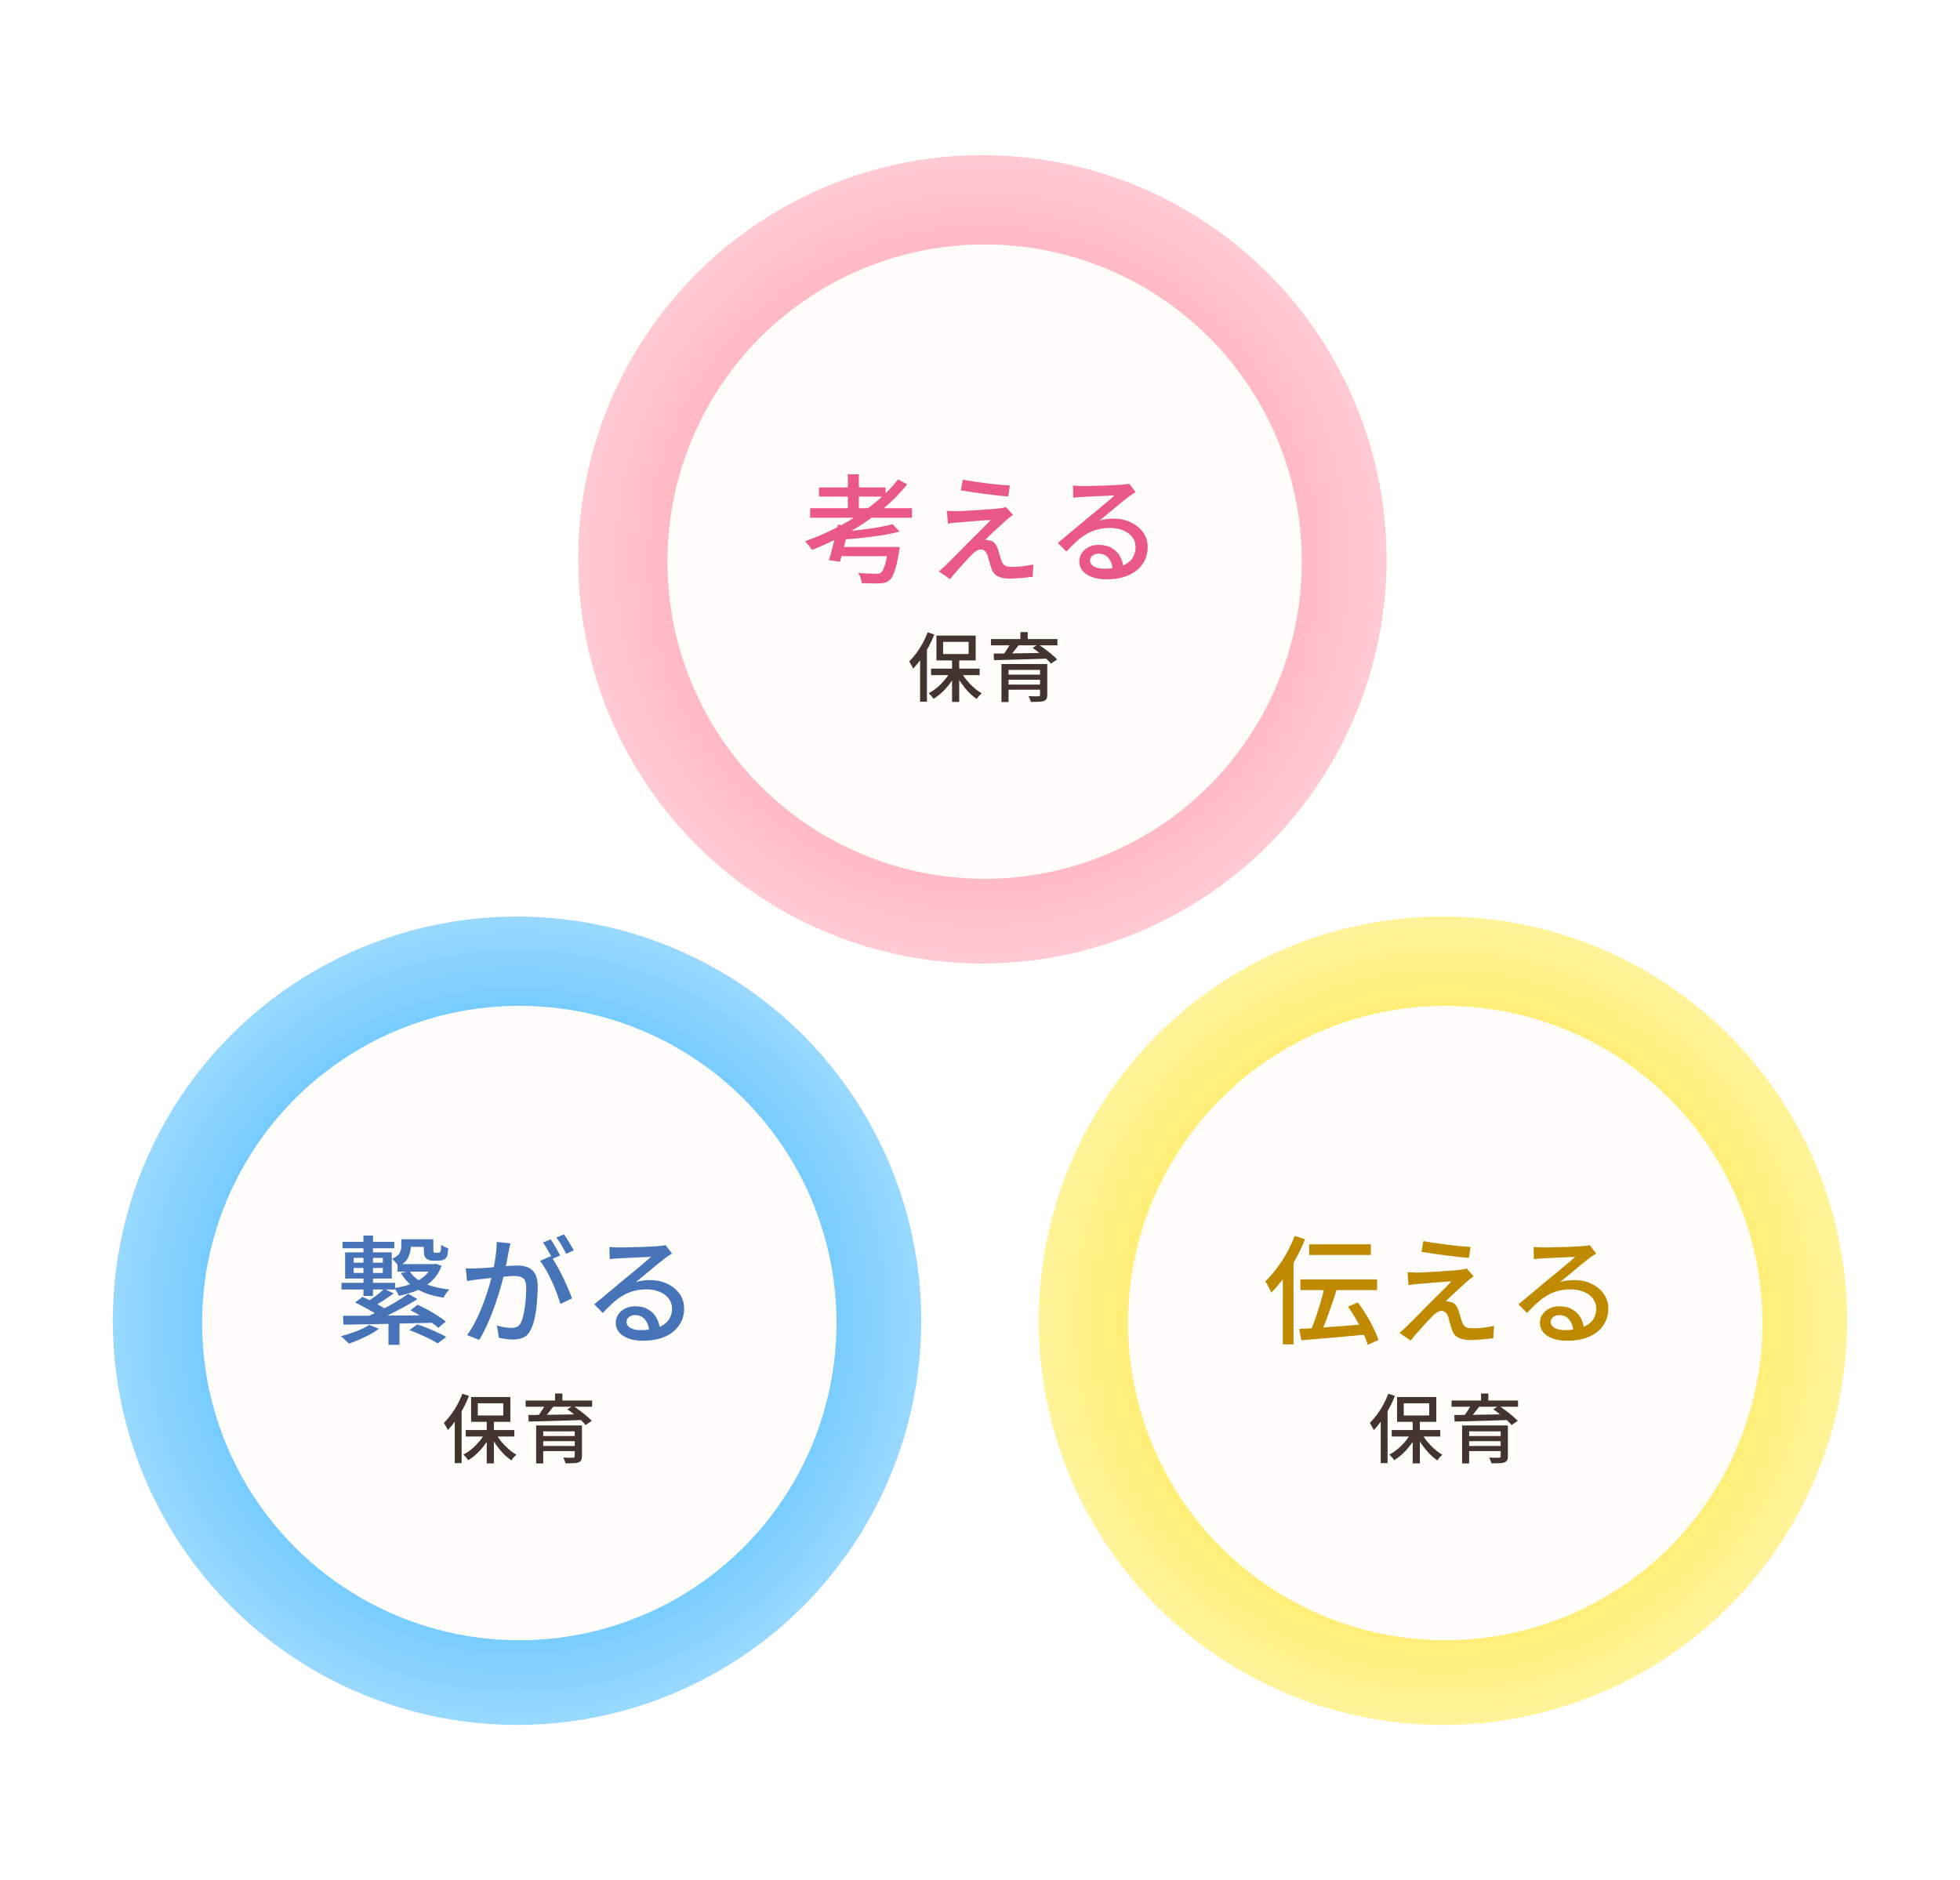
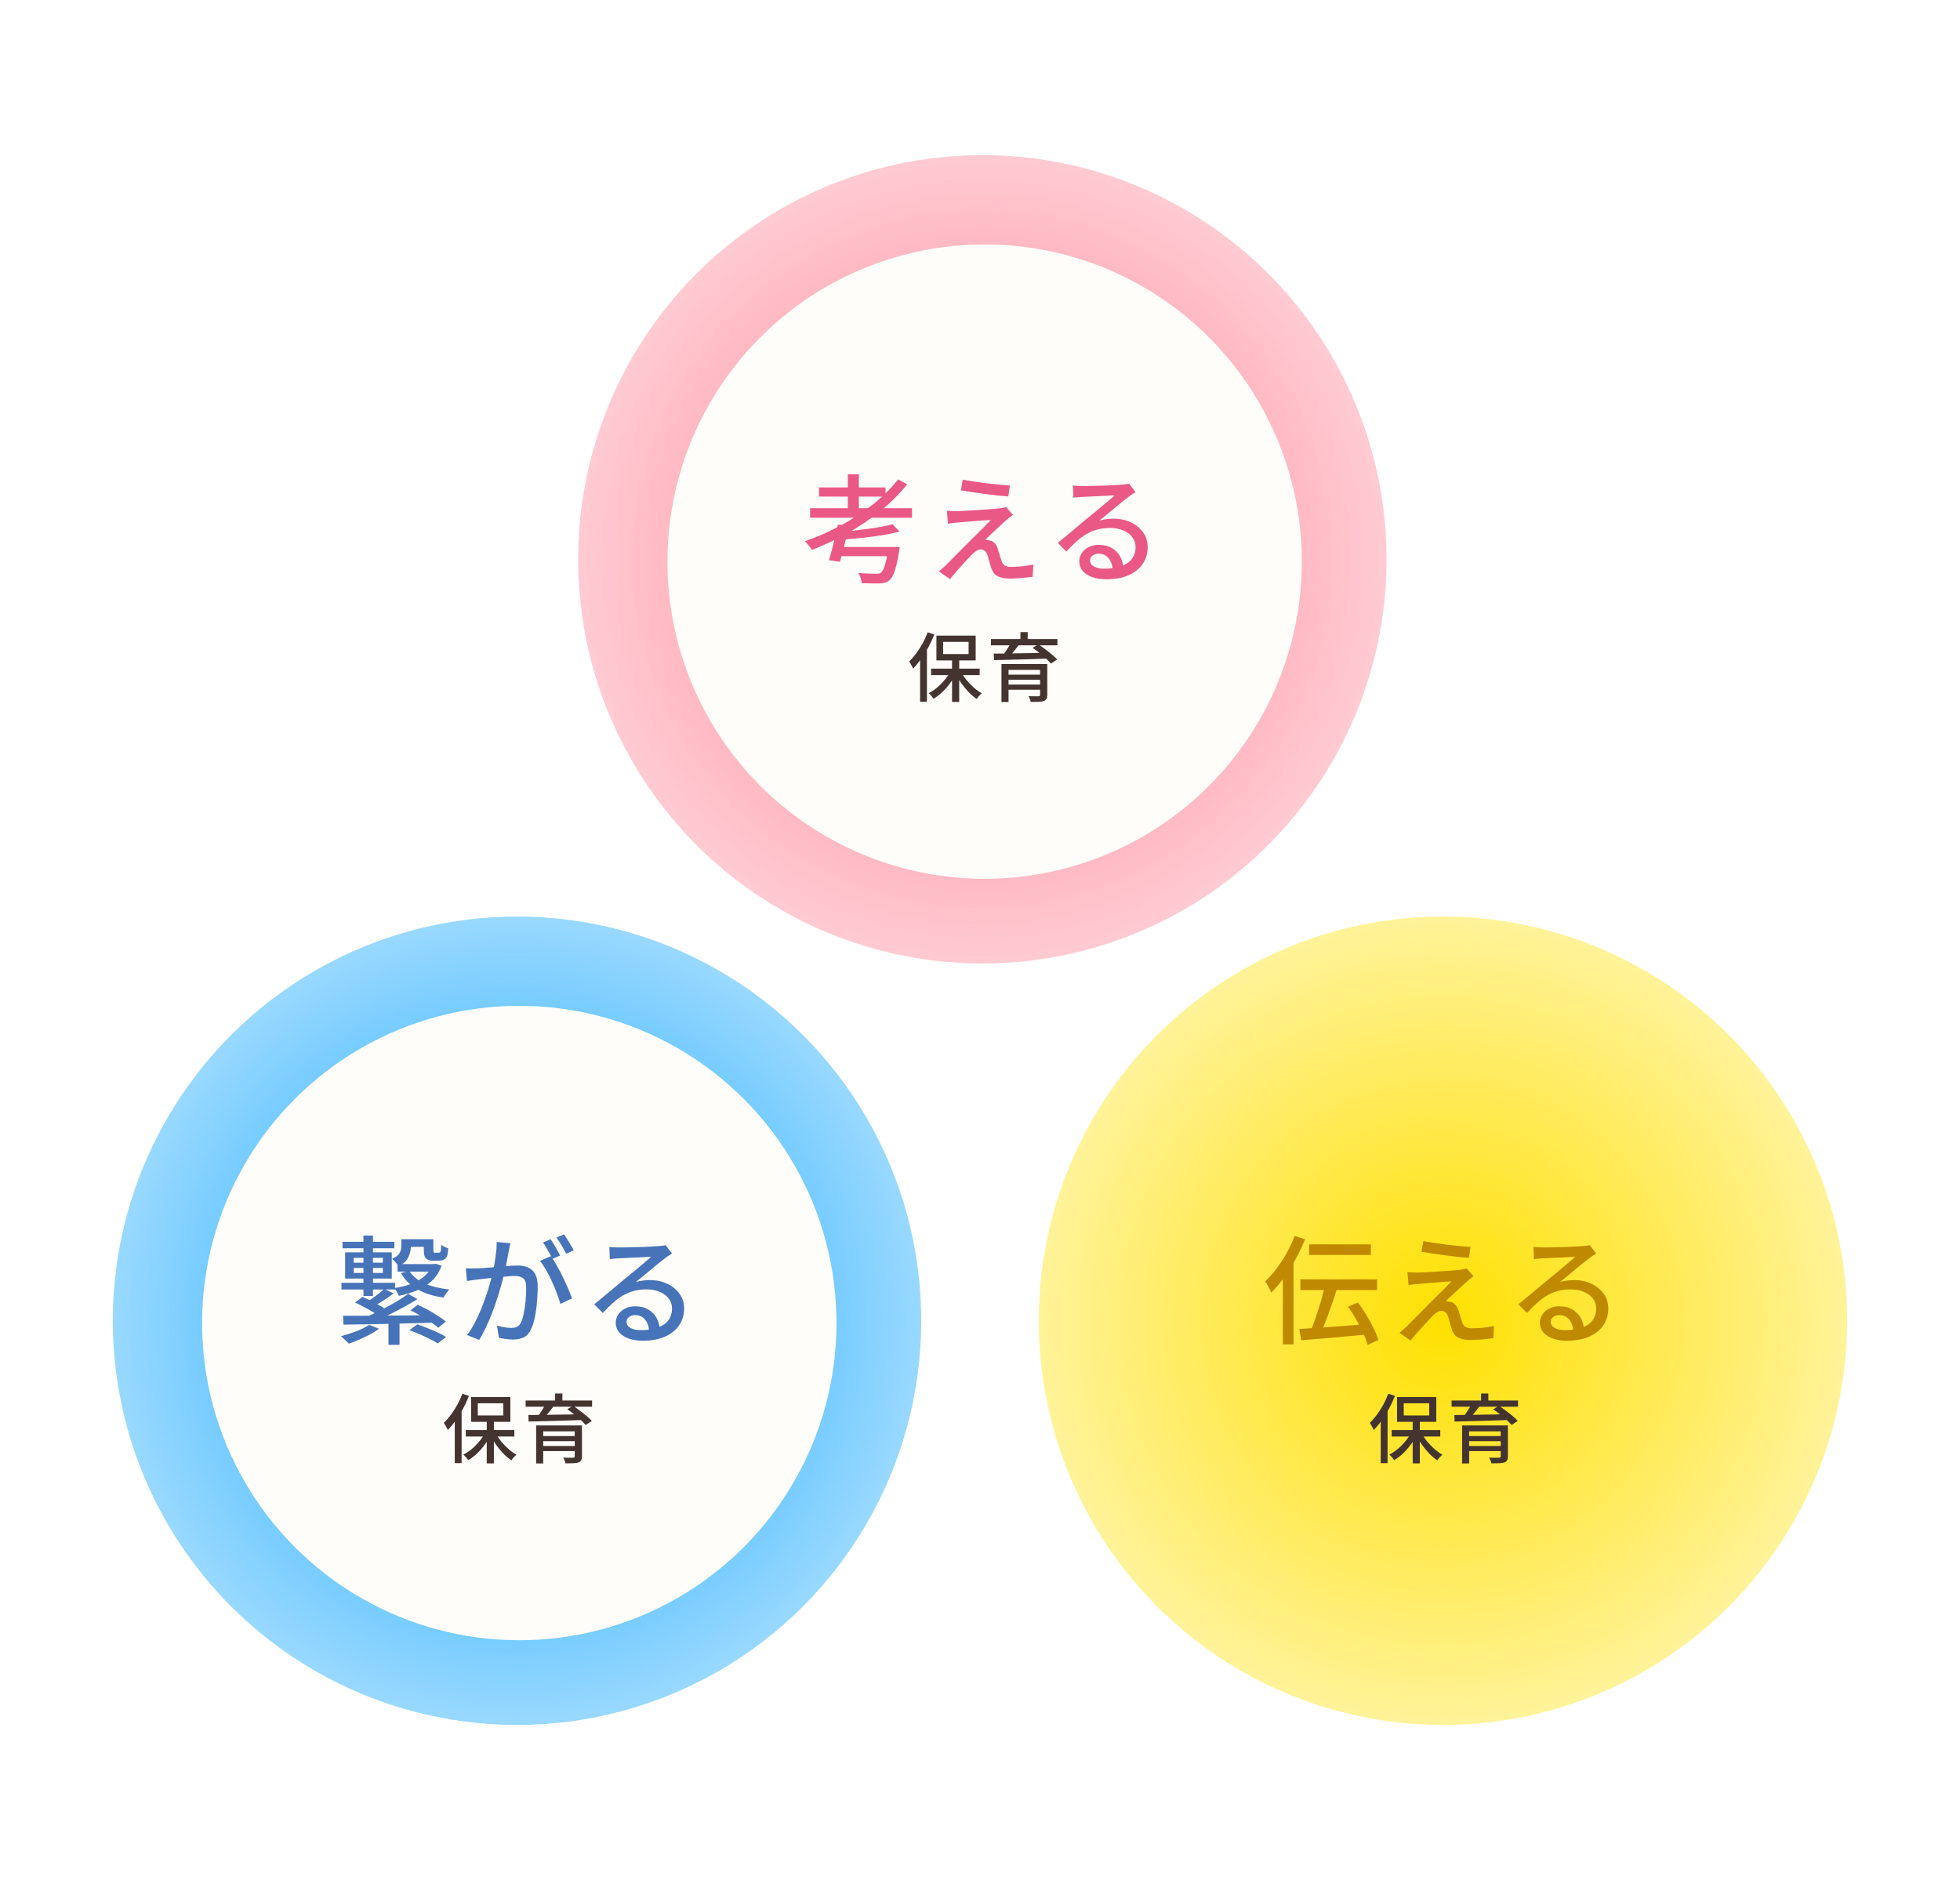
<svg xmlns="http://www.w3.org/2000/svg" width="417" height="400" viewBox="0 0 417 400" fill="none">
  <g filter="url(#filter0_f_10481_7208)">
    <circle cx="110" cy="281" r="86" fill="url(#paint0_radial_10481_7208)" />
  </g>
  <g filter="url(#filter1_f_10481_7208)">
    <circle cx="110.486" cy="281.486" r="67.486" fill="#FFFDFA" />
  </g>
  <path d="M82.651 280.825H85.001V286.125H82.651V280.825ZM77.326 262.875H79.351V275.725H77.326V262.875ZM81.751 274.225L83.751 275.175C83.085 275.675 82.385 276.167 81.651 276.65C80.918 277.117 80.251 277.508 79.651 277.825L78.126 276.975C78.526 276.725 78.943 276.442 79.376 276.125C79.826 275.808 80.26 275.483 80.676 275.15C81.093 274.8 81.451 274.492 81.751 274.225ZM86.851 275.275L88.826 276.4C87.893 276.983 86.876 277.575 85.776 278.175C84.693 278.758 83.601 279.317 82.501 279.85C81.401 280.367 80.368 280.817 79.401 281.2L77.976 280.175C78.96 279.758 79.993 279.275 81.076 278.725C82.159 278.175 83.21 277.6 84.226 277C85.243 276.383 86.118 275.808 86.851 275.275ZM75.551 277.125L77.126 275.925C77.71 276.175 78.335 276.467 79.001 276.8C79.684 277.133 80.326 277.483 80.926 277.85C81.543 278.2 82.051 278.533 82.451 278.85L80.826 280.2C80.46 279.883 79.976 279.542 79.376 279.175C78.793 278.808 78.159 278.45 77.476 278.1C76.809 277.733 76.168 277.408 75.551 277.125ZM87.326 278.775L88.851 277.6C89.551 277.9 90.276 278.258 91.026 278.675C91.776 279.092 92.484 279.517 93.151 279.95C93.835 280.383 94.401 280.792 94.851 281.175L93.251 282.5C92.835 282.117 92.293 281.708 91.626 281.275C90.96 280.825 90.251 280.383 89.501 279.95C88.751 279.5 88.026 279.108 87.326 278.775ZM87.101 283L88.776 281.775C89.46 281.992 90.184 282.258 90.951 282.575C91.718 282.875 92.451 283.192 93.151 283.525C93.868 283.842 94.46 284.15 94.926 284.45L93.126 285.825C92.693 285.542 92.135 285.225 91.451 284.875C90.768 284.542 90.043 284.208 89.276 283.875C88.51 283.542 87.784 283.25 87.101 283ZM72.976 279.95C74.126 279.95 75.434 279.95 76.901 279.95C78.368 279.933 79.943 279.917 81.626 279.9C83.309 279.883 85.043 279.875 86.826 279.875C88.609 279.858 90.385 279.833 92.151 279.8L92.051 281.425C89.768 281.475 87.468 281.533 85.151 281.6C82.851 281.65 80.659 281.7 78.576 281.75C76.51 281.783 74.676 281.808 73.076 281.825L72.976 279.95ZM78.551 281.875L80.626 282.7C80.076 283.117 79.434 283.525 78.701 283.925C77.968 284.308 77.218 284.667 76.451 285C75.684 285.35 74.943 285.642 74.226 285.875C74.109 285.742 73.943 285.575 73.726 285.375C73.526 285.175 73.318 284.975 73.101 284.775C72.885 284.575 72.693 284.417 72.526 284.3C73.593 284.017 74.676 283.667 75.776 283.25C76.893 282.817 77.818 282.358 78.551 281.875ZM72.876 264.2H83.901V265.575H72.876V264.2ZM86.526 263.65H91.226V265.275H86.526V263.65ZM84.576 268.95H92.501V270.55H84.576V268.95ZM72.651 272.925H84.051V274.35H72.651V272.925ZM75.251 269.775V270.825H81.451V269.775H75.251ZM75.251 267.625V268.65H81.451V267.625H75.251ZM73.426 266.45H83.351V272.025H73.426V266.45ZM85.376 263.65H87.401V265.25C87.401 265.983 87.226 266.725 86.876 267.475C86.543 268.225 85.859 268.875 84.826 269.425C84.743 269.275 84.609 269.1 84.426 268.9C84.26 268.683 84.076 268.475 83.876 268.275C83.693 268.075 83.534 267.925 83.401 267.825C84.268 267.442 84.809 267.025 85.026 266.575C85.26 266.108 85.376 265.642 85.376 265.175V263.65ZM90.176 263.65H92.201V265.775C92.201 266.158 92.226 266.383 92.276 266.45C92.326 266.483 92.376 266.508 92.426 266.525C92.476 266.525 92.534 266.525 92.601 266.525C92.668 266.525 92.751 266.525 92.851 266.525C92.968 266.525 93.068 266.525 93.151 266.525C93.234 266.525 93.309 266.525 93.376 266.525C93.46 266.508 93.518 266.492 93.551 266.475C93.651 266.442 93.726 266.333 93.776 266.15C93.809 266.033 93.826 265.858 93.826 265.625C93.843 265.392 93.859 265.125 93.876 264.825C94.059 264.975 94.293 265.125 94.576 265.275C94.859 265.408 95.126 265.517 95.376 265.6C95.343 265.967 95.301 266.317 95.251 266.65C95.201 266.983 95.143 267.225 95.076 267.375C94.993 267.525 94.885 267.658 94.751 267.775C94.618 267.892 94.476 267.983 94.326 268.05C94.193 268.1 94.018 268.142 93.801 268.175C93.601 268.208 93.409 268.225 93.226 268.225C93.076 268.225 92.885 268.225 92.651 268.225C92.434 268.225 92.251 268.225 92.101 268.225C91.851 268.225 91.593 268.192 91.326 268.125C91.059 268.042 90.843 267.917 90.676 267.75C90.493 267.583 90.359 267.367 90.276 267.1C90.21 266.817 90.176 266.367 90.176 265.75V263.65ZM87.101 270.4C87.801 271.533 88.885 272.425 90.351 273.075C91.835 273.708 93.585 274.133 95.601 274.35C95.385 274.55 95.159 274.825 94.926 275.175C94.693 275.508 94.51 275.808 94.376 276.075C92.21 275.775 90.359 275.192 88.826 274.325C87.293 273.458 86.118 272.3 85.301 270.85L87.101 270.4ZM91.951 268.95H92.351L92.726 268.875L93.951 269.3C93.484 270.583 92.801 271.65 91.901 272.5C91.018 273.333 89.976 274.008 88.776 274.525C87.576 275.025 86.268 275.417 84.851 275.7C84.768 275.45 84.626 275.167 84.426 274.85C84.243 274.533 84.059 274.267 83.876 274.05C85.143 273.867 86.309 273.583 87.376 273.2C88.46 272.8 89.401 272.267 90.201 271.6C91.001 270.933 91.585 270.133 91.951 269.2V268.95ZM108.601 264.525C108.534 264.775 108.468 265.058 108.401 265.375C108.351 265.692 108.293 265.983 108.226 266.25C108.176 266.583 108.101 267 108.001 267.5C107.901 267.983 107.801 268.492 107.701 269.025C107.618 269.542 107.518 270.042 107.401 270.525C107.234 271.225 107.026 272.033 106.776 272.95C106.526 273.867 106.234 274.85 105.901 275.9C105.584 276.933 105.218 277.992 104.801 279.075C104.401 280.142 103.959 281.192 103.476 282.225C103.009 283.242 102.501 284.192 101.951 285.075L99.376 284.05C99.96 283.283 100.501 282.417 101.001 281.45C101.501 280.483 101.959 279.492 102.376 278.475C102.793 277.442 103.168 276.425 103.501 275.425C103.834 274.425 104.118 273.5 104.351 272.65C104.584 271.783 104.768 271.042 104.901 270.425C105.134 269.358 105.318 268.292 105.451 267.225C105.601 266.158 105.676 265.158 105.676 264.225L108.601 264.525ZM117.201 267.25C117.584 267.767 117.993 268.417 118.426 269.2C118.876 269.967 119.309 270.783 119.726 271.65C120.143 272.517 120.526 273.358 120.876 274.175C121.226 274.975 121.501 275.667 121.701 276.25L119.226 277.425C119.043 276.758 118.793 276.008 118.476 275.175C118.176 274.342 117.826 273.5 117.426 272.65C117.043 271.783 116.626 270.967 116.176 270.2C115.743 269.433 115.309 268.792 114.876 268.275L117.201 267.25ZM99.101 269.85C99.518 269.867 99.918 269.875 100.301 269.875C100.684 269.875 101.093 269.867 101.526 269.85C101.909 269.833 102.393 269.808 102.976 269.775C103.576 269.725 104.209 269.675 104.876 269.625C105.559 269.558 106.234 269.5 106.901 269.45C107.568 269.383 108.184 269.333 108.751 269.3C109.334 269.267 109.801 269.25 110.151 269.25C110.951 269.25 111.668 269.383 112.301 269.65C112.951 269.9 113.459 270.35 113.826 271C114.209 271.65 114.401 272.558 114.401 273.725C114.401 274.708 114.351 275.775 114.251 276.925C114.168 278.058 114.018 279.15 113.801 280.2C113.601 281.233 113.326 282.1 112.976 282.8C112.576 283.667 112.051 284.25 111.401 284.55C110.751 284.85 109.993 285 109.126 285C108.643 285 108.126 284.958 107.576 284.875C107.043 284.808 106.568 284.725 106.151 284.625L105.726 282.025C106.076 282.125 106.443 282.217 106.826 282.3C107.209 282.367 107.576 282.425 107.926 282.475C108.276 282.508 108.568 282.525 108.801 282.525C109.234 282.525 109.626 282.45 109.976 282.3C110.326 282.133 110.618 281.817 110.851 281.35C111.101 280.817 111.301 280.142 111.451 279.325C111.618 278.508 111.743 277.633 111.826 276.7C111.909 275.767 111.951 274.867 111.951 274C111.951 273.267 111.851 272.725 111.651 272.375C111.451 272.025 111.159 271.792 110.776 271.675C110.393 271.542 109.934 271.475 109.401 271.475C109.001 271.475 108.451 271.508 107.751 271.575C107.068 271.625 106.334 271.692 105.551 271.775C104.784 271.858 104.059 271.942 103.376 272.025C102.709 272.092 102.193 272.15 101.826 272.2C101.509 272.233 101.101 272.283 100.601 272.35C100.118 272.417 99.701 272.483 99.351 272.55L99.101 269.85ZM117.151 263.675C117.368 263.975 117.601 264.333 117.851 264.75C118.101 265.167 118.343 265.583 118.576 266C118.809 266.417 119.009 266.792 119.176 267.125L117.526 267.825C117.376 267.492 117.184 267.117 116.951 266.7C116.718 266.283 116.476 265.867 116.226 265.45C115.993 265.033 115.759 264.667 115.526 264.35L117.151 263.675ZM120.001 262.625C120.218 262.942 120.459 263.308 120.726 263.725C120.993 264.142 121.243 264.558 121.476 264.975C121.726 265.375 121.926 265.725 122.076 266.025L120.451 266.75C120.184 266.217 119.859 265.625 119.476 264.975C119.109 264.325 118.743 263.767 118.376 263.3L120.001 262.625ZM129.651 265.3C129.968 265.333 130.301 265.358 130.651 265.375C131.018 265.392 131.351 265.4 131.651 265.4C131.901 265.4 132.301 265.4 132.851 265.4C133.418 265.383 134.051 265.367 134.751 265.35C135.468 265.333 136.176 265.317 136.876 265.3C137.576 265.267 138.201 265.233 138.751 265.2C139.318 265.167 139.734 265.142 140.001 265.125C140.451 265.092 140.793 265.058 141.026 265.025C141.276 264.992 141.468 264.95 141.601 264.9L142.976 266.7C142.726 266.867 142.468 267.033 142.201 267.2C141.934 267.367 141.668 267.558 141.401 267.775C141.084 268.008 140.668 268.333 140.151 268.75C139.651 269.15 139.109 269.6 138.526 270.1C137.943 270.583 137.368 271.058 136.801 271.525C136.234 271.992 135.726 272.408 135.276 272.775C135.776 272.608 136.276 272.5 136.776 272.45C137.276 272.383 137.776 272.35 138.276 272.35C139.659 272.35 140.901 272.617 142.001 273.15C143.101 273.683 143.968 274.4 144.601 275.3C145.234 276.2 145.551 277.242 145.551 278.425C145.551 279.742 145.201 280.917 144.501 281.95C143.818 282.983 142.818 283.792 141.501 284.375C140.201 284.958 138.618 285.25 136.751 285.25C135.601 285.25 134.593 285.092 133.726 284.775C132.859 284.458 132.184 284.017 131.701 283.45C131.234 282.867 131.001 282.2 131.001 281.45C131.001 280.833 131.168 280.258 131.501 279.725C131.851 279.175 132.334 278.742 132.951 278.425C133.584 278.092 134.309 277.925 135.126 277.925C136.259 277.925 137.201 278.158 137.951 278.625C138.718 279.075 139.301 279.675 139.701 280.425C140.118 281.175 140.343 281.992 140.376 282.875L138.101 283.2C138.051 282.2 137.759 281.383 137.226 280.75C136.709 280.117 136.009 279.8 135.126 279.8C134.593 279.8 134.151 279.942 133.801 280.225C133.468 280.508 133.301 280.842 133.301 281.225C133.301 281.775 133.576 282.208 134.126 282.525C134.693 282.842 135.418 283 136.301 283C137.718 283 138.926 282.825 139.926 282.475C140.926 282.108 141.684 281.583 142.201 280.9C142.718 280.2 142.976 279.358 142.976 278.375C142.976 277.592 142.743 276.892 142.276 276.275C141.809 275.658 141.168 275.183 140.351 274.85C139.534 274.5 138.601 274.325 137.551 274.325C136.551 274.325 135.634 274.442 134.801 274.675C133.984 274.892 133.218 275.217 132.501 275.65C131.784 276.067 131.076 276.592 130.376 277.225C129.693 277.842 128.984 278.55 128.251 279.35L126.426 277.5C126.926 277.1 127.476 276.65 128.076 276.15C128.676 275.65 129.276 275.15 129.876 274.65C130.493 274.133 131.068 273.65 131.601 273.2C132.151 272.733 132.609 272.35 132.976 272.05C133.326 271.767 133.751 271.425 134.251 271.025C134.751 270.608 135.268 270.175 135.801 269.725C136.334 269.275 136.843 268.85 137.326 268.45C137.809 268.033 138.209 267.683 138.526 267.4C138.259 267.417 137.893 267.433 137.426 267.45C136.959 267.467 136.443 267.492 135.876 267.525C135.326 267.542 134.768 267.567 134.201 267.6C133.634 267.617 133.118 267.642 132.651 267.675C132.184 267.692 131.826 267.708 131.576 267.725C131.276 267.742 130.959 267.767 130.626 267.8C130.309 267.817 130.009 267.842 129.726 267.875L129.651 265.3Z" fill="#4774B9" />
  <path d="M103.556 302.064H105.076V311.344H103.556V302.064ZM99.092 304.256H109.428V305.632H99.092V304.256ZM105.428 304.848C105.737 305.456 106.132 306.059 106.612 306.656C107.092 307.243 107.615 307.787 108.18 308.288C108.745 308.779 109.311 309.184 109.876 309.504C109.759 309.6 109.631 309.717 109.492 309.856C109.353 309.995 109.225 310.139 109.108 310.288C108.991 310.448 108.889 310.587 108.804 310.704C108.228 310.32 107.657 309.84 107.092 309.264C106.527 308.677 106.004 308.043 105.524 307.36C105.044 306.677 104.628 305.979 104.276 305.264L105.428 304.848ZM103.284 304.72L104.484 305.152C104.121 305.888 103.684 306.608 103.172 307.312C102.66 308.016 102.1 308.656 101.492 309.232C100.884 309.808 100.26 310.288 99.62 310.672C99.545 310.544 99.444 310.405 99.316 310.256C99.199 310.117 99.076 309.979 98.948 309.84C98.82 309.691 98.697 309.568 98.58 309.472C99.199 309.163 99.807 308.757 100.404 308.256C101.012 307.744 101.561 307.184 102.052 306.576C102.553 305.968 102.964 305.349 103.284 304.72ZM101.652 298.56V301.152H107.076V298.56H101.652ZM100.228 297.232H108.58V302.512H100.228V297.232ZM98.372 296.528L99.78 296.992C99.428 297.888 99.012 298.784 98.532 299.68C98.052 300.565 97.535 301.397 96.98 302.176C96.425 302.955 95.855 303.648 95.268 304.256C95.215 304.128 95.14 303.968 95.044 303.776C94.948 303.584 94.841 303.392 94.724 303.2C94.617 303.008 94.521 302.848 94.436 302.72C94.959 302.219 95.46 301.643 95.94 300.992C96.431 300.331 96.884 299.621 97.3 298.864C97.716 298.096 98.073 297.317 98.372 296.528ZM96.756 300.784L98.196 299.36L98.212 299.376V311.296H96.756V300.784ZM114.068 303.28H122.772V304.528H115.572V311.36H114.068V303.28ZM122.276 303.28H123.812V309.84C123.812 310.224 123.753 310.512 123.636 310.704C123.529 310.896 123.337 311.045 123.06 311.152C122.772 311.248 122.399 311.301 121.94 311.312C121.492 311.333 120.948 311.344 120.308 311.344C120.276 311.163 120.212 310.955 120.116 310.72C120.02 310.496 119.924 310.293 119.828 310.112C120.116 310.123 120.404 310.133 120.692 310.144C120.991 310.155 121.252 310.155 121.476 310.144C121.7 310.144 121.849 310.144 121.924 310.144C122.063 310.133 122.153 310.107 122.196 310.064C122.249 310.021 122.276 309.947 122.276 309.84V303.28ZM114.98 305.536H122.884V306.624H114.98V305.536ZM111.828 297.968H125.972V299.296H111.828V297.968ZM116.068 298.784L117.748 299.232C117.385 299.723 116.996 300.219 116.58 300.72C116.175 301.211 115.801 301.632 115.46 301.984L114.26 301.536C114.463 301.28 114.676 300.992 114.9 300.672C115.124 300.352 115.337 300.027 115.54 299.696C115.753 299.355 115.929 299.051 116.068 298.784ZM120.692 299.84L121.908 299.088C122.367 299.387 122.847 299.728 123.348 300.112C123.86 300.485 124.34 300.864 124.788 301.248C125.247 301.632 125.62 301.984 125.908 302.304L124.596 303.184C124.34 302.864 123.993 302.507 123.556 302.112C123.119 301.717 122.649 301.323 122.148 300.928C121.657 300.523 121.172 300.16 120.692 299.84ZM112.42 301.056C113.145 301.056 113.961 301.051 114.868 301.04C115.785 301.029 116.761 301.013 117.796 300.992C118.831 300.971 119.887 300.955 120.964 300.944C122.052 300.923 123.129 300.896 124.196 300.864L124.116 302.112C122.719 302.155 121.311 302.203 119.892 302.256C118.484 302.299 117.14 302.336 115.86 302.368C114.591 302.4 113.46 302.427 112.468 302.448L112.42 301.056ZM114.98 307.648H122.836V308.736H114.98V307.648ZM118.1 296.48H119.652V298.64H118.1V296.48Z" fill="#44342F" />
  <g filter="url(#filter2_f_10481_7208)">
    <circle cx="307" cy="281" r="86" fill="url(#paint1_radial_10481_7208)" />
  </g>
  <g filter="url(#filter3_f_10481_7208)">
-     <circle cx="307.486" cy="281.486" r="67.486" fill="#FFFDFA" />
-   </g>
+     </g>
  <path d="M278.53 264.75H291.655V267H278.53V264.75ZM276.655 272.2H292.98V274.475H276.655V272.2ZM281.855 273.525L284.455 274.175C284.205 274.992 283.93 275.842 283.63 276.725C283.33 277.608 283.021 278.483 282.705 279.35C282.405 280.2 282.096 281.017 281.78 281.8C281.48 282.567 281.18 283.258 280.88 283.875L278.805 283.225C279.088 282.592 279.371 281.875 279.655 281.075C279.955 280.258 280.238 279.417 280.505 278.55C280.788 277.667 281.046 276.8 281.28 275.95C281.513 275.083 281.705 274.275 281.855 273.525ZM276.43 282.75C277.63 282.683 279.021 282.6 280.605 282.5C282.205 282.383 283.888 282.258 285.655 282.125C287.421 281.975 289.18 281.833 290.93 281.7V283.925C289.28 284.075 287.605 284.225 285.905 284.375C284.221 284.542 282.605 284.683 281.055 284.8C279.505 284.933 278.105 285.05 276.855 285.15L276.43 282.75ZM286.805 278L288.905 277.1C289.505 277.917 290.096 278.8 290.68 279.75C291.263 280.7 291.78 281.642 292.23 282.575C292.696 283.508 293.038 284.35 293.255 285.1L290.98 286.125C290.78 285.392 290.463 284.558 290.03 283.625C289.613 282.675 289.121 281.717 288.555 280.75C287.988 279.767 287.405 278.85 286.805 278ZM275.455 262.95L277.655 263.675C277.088 265.075 276.421 266.475 275.655 267.875C274.905 269.258 274.088 270.567 273.205 271.8C272.321 273.017 271.405 274.092 270.455 275.025C270.388 274.825 270.28 274.575 270.13 274.275C269.98 273.975 269.821 273.675 269.655 273.375C269.488 273.075 269.33 272.825 269.18 272.625C270.013 271.842 270.813 270.942 271.58 269.925C272.363 268.892 273.088 267.783 273.755 266.6C274.421 265.4 274.988 264.183 275.455 262.95ZM272.93 269.6L275.18 267.375L275.205 267.4V286.025H272.93V269.6ZM302.83 264.05C303.513 264.183 304.296 264.317 305.18 264.45C306.08 264.583 306.996 264.708 307.93 264.825C308.88 264.942 309.78 265.042 310.63 265.125C311.496 265.208 312.238 265.267 312.855 265.3L312.53 267.625C311.88 267.575 311.13 267.508 310.28 267.425C309.446 267.325 308.571 267.217 307.655 267.1C306.738 266.983 305.83 266.858 304.93 266.725C304.03 266.592 303.196 266.458 302.43 266.325L302.83 264.05ZM313.505 271.525C313.238 271.725 312.971 271.933 312.705 272.15C312.438 272.367 312.213 272.558 312.03 272.725C311.763 272.958 311.421 273.267 311.005 273.65C310.588 274.017 310.155 274.417 309.705 274.85C309.255 275.267 308.838 275.658 308.455 276.025C308.071 276.375 307.788 276.658 307.605 276.875C307.721 276.858 307.871 276.867 308.055 276.9C308.255 276.917 308.421 276.95 308.555 277C308.988 277.067 309.338 277.25 309.605 277.55C309.888 277.85 310.113 278.25 310.28 278.75C310.363 278.967 310.446 279.233 310.53 279.55C310.63 279.85 310.721 280.158 310.805 280.475C310.905 280.775 310.996 281.05 311.08 281.3C311.213 281.733 311.43 282.058 311.73 282.275C312.046 282.492 312.488 282.6 313.055 282.6C313.655 282.6 314.246 282.583 314.83 282.55C315.413 282.5 315.963 282.433 316.48 282.35C316.996 282.267 317.455 282.183 317.855 282.1L317.705 284.725C317.355 284.775 316.888 284.825 316.305 284.875C315.721 284.942 315.121 284.992 314.505 285.025C313.888 285.075 313.363 285.1 312.93 285.1C311.846 285.1 310.98 284.942 310.33 284.625C309.68 284.325 309.213 283.767 308.93 282.95C308.846 282.7 308.755 282.408 308.655 282.075C308.555 281.725 308.455 281.383 308.355 281.05C308.271 280.7 308.196 280.417 308.13 280.2C307.98 279.75 307.78 279.425 307.53 279.225C307.28 279.008 306.996 278.9 306.68 278.9C306.38 278.9 306.08 278.992 305.78 279.175C305.496 279.342 305.213 279.567 304.93 279.85C304.746 280.033 304.513 280.275 304.23 280.575C303.946 280.858 303.63 281.192 303.28 281.575C302.946 281.942 302.596 282.333 302.23 282.75C301.863 283.15 301.496 283.567 301.13 284C300.763 284.417 300.43 284.825 300.13 285.225L297.755 283.575C297.938 283.408 298.155 283.217 298.405 283C298.671 282.783 298.946 282.542 299.23 282.275C299.413 282.075 299.721 281.758 300.155 281.325C300.588 280.892 301.096 280.383 301.68 279.8C302.263 279.217 302.88 278.592 303.53 277.925C304.196 277.258 304.855 276.6 305.505 275.95C306.171 275.3 306.788 274.692 307.355 274.125C307.921 273.542 308.405 273.042 308.805 272.625C308.438 272.642 308.005 272.667 307.505 272.7C307.005 272.733 306.48 272.775 305.93 272.825C305.396 272.858 304.863 272.9 304.33 272.95C303.813 273 303.33 273.042 302.88 273.075C302.446 273.108 302.071 273.142 301.755 273.175C301.338 273.192 300.955 273.225 300.605 273.275C300.271 273.325 299.963 273.375 299.68 273.425L299.455 270.675C299.738 270.692 300.071 270.708 300.455 270.725C300.855 270.742 301.271 270.75 301.705 270.75C301.971 270.733 302.388 270.717 302.955 270.7C303.521 270.667 304.163 270.633 304.88 270.6C305.613 270.55 306.346 270.5 307.08 270.45C307.83 270.4 308.53 270.35 309.18 270.3C309.83 270.25 310.355 270.2 310.755 270.15C310.971 270.117 311.205 270.075 311.455 270.025C311.721 269.975 311.913 269.925 312.03 269.875L313.505 271.525ZM326.273 265.3C326.589 265.333 326.923 265.358 327.273 265.375C327.639 265.392 327.973 265.4 328.273 265.4C328.523 265.4 328.923 265.4 329.473 265.4C330.039 265.383 330.673 265.367 331.373 265.35C332.089 265.333 332.798 265.317 333.498 265.3C334.198 265.267 334.823 265.233 335.373 265.2C335.939 265.167 336.356 265.142 336.623 265.125C337.073 265.092 337.414 265.058 337.648 265.025C337.898 264.992 338.089 264.95 338.223 264.9L339.598 266.7C339.348 266.867 339.089 267.033 338.823 267.2C338.556 267.367 338.289 267.558 338.023 267.775C337.706 268.008 337.289 268.333 336.773 268.75C336.273 269.15 335.731 269.6 335.148 270.1C334.564 270.583 333.989 271.058 333.423 271.525C332.856 271.992 332.348 272.408 331.898 272.775C332.398 272.608 332.898 272.5 333.398 272.45C333.898 272.383 334.398 272.35 334.898 272.35C336.281 272.35 337.523 272.617 338.623 273.15C339.723 273.683 340.589 274.4 341.223 275.3C341.856 276.2 342.173 277.242 342.173 278.425C342.173 279.742 341.823 280.917 341.123 281.95C340.439 282.983 339.439 283.792 338.123 284.375C336.823 284.958 335.239 285.25 333.373 285.25C332.223 285.25 331.214 285.092 330.348 284.775C329.481 284.458 328.806 284.017 328.323 283.45C327.856 282.867 327.623 282.2 327.623 281.45C327.623 280.833 327.789 280.258 328.123 279.725C328.473 279.175 328.956 278.742 329.573 278.425C330.206 278.092 330.931 277.925 331.748 277.925C332.881 277.925 333.823 278.158 334.573 278.625C335.339 279.075 335.923 279.675 336.323 280.425C336.739 281.175 336.964 281.992 336.998 282.875L334.723 283.2C334.673 282.2 334.381 281.383 333.848 280.75C333.331 280.117 332.631 279.8 331.748 279.8C331.214 279.8 330.773 279.942 330.423 280.225C330.089 280.508 329.923 280.842 329.923 281.225C329.923 281.775 330.198 282.208 330.748 282.525C331.314 282.842 332.039 283 332.923 283C334.339 283 335.548 282.825 336.548 282.475C337.548 282.108 338.306 281.583 338.823 280.9C339.339 280.2 339.598 279.358 339.598 278.375C339.598 277.592 339.364 276.892 338.898 276.275C338.431 275.658 337.789 275.183 336.973 274.85C336.156 274.5 335.223 274.325 334.173 274.325C333.173 274.325 332.256 274.442 331.423 274.675C330.606 274.892 329.839 275.217 329.123 275.65C328.406 276.067 327.698 276.592 326.998 277.225C326.314 277.842 325.606 278.55 324.873 279.35L323.048 277.5C323.548 277.1 324.098 276.65 324.698 276.15C325.298 275.65 325.898 275.15 326.498 274.65C327.114 274.133 327.689 273.65 328.223 273.2C328.773 272.733 329.231 272.35 329.598 272.05C329.948 271.767 330.373 271.425 330.873 271.025C331.373 270.608 331.889 270.175 332.423 269.725C332.956 269.275 333.464 268.85 333.948 268.45C334.431 268.033 334.831 267.683 335.148 267.4C334.881 267.417 334.514 267.433 334.048 267.45C333.581 267.467 333.064 267.492 332.498 267.525C331.948 267.542 331.389 267.567 330.823 267.6C330.256 267.617 329.739 267.642 329.273 267.675C328.806 267.692 328.448 267.708 328.198 267.725C327.898 267.742 327.581 267.767 327.248 267.8C326.931 267.817 326.631 267.842 326.348 267.875L326.273 265.3Z" fill="#BF8900" />
  <path d="M300.556 302.064H302.076V311.344H300.556V302.064ZM296.092 304.256H306.428V305.632H296.092V304.256ZM302.428 304.848C302.737 305.456 303.132 306.059 303.612 306.656C304.092 307.243 304.615 307.787 305.18 308.288C305.745 308.779 306.311 309.184 306.876 309.504C306.759 309.6 306.631 309.717 306.492 309.856C306.353 309.995 306.225 310.139 306.108 310.288C305.991 310.448 305.889 310.587 305.804 310.704C305.228 310.32 304.657 309.84 304.092 309.264C303.527 308.677 303.004 308.043 302.524 307.36C302.044 306.677 301.628 305.979 301.276 305.264L302.428 304.848ZM300.284 304.72L301.484 305.152C301.121 305.888 300.684 306.608 300.172 307.312C299.66 308.016 299.1 308.656 298.492 309.232C297.884 309.808 297.26 310.288 296.62 310.672C296.545 310.544 296.444 310.405 296.316 310.256C296.199 310.117 296.076 309.979 295.948 309.84C295.82 309.691 295.697 309.568 295.58 309.472C296.199 309.163 296.807 308.757 297.404 308.256C298.012 307.744 298.561 307.184 299.052 306.576C299.553 305.968 299.964 305.349 300.284 304.72ZM298.652 298.56V301.152H304.076V298.56H298.652ZM297.228 297.232H305.58V302.512H297.228V297.232ZM295.372 296.528L296.78 296.992C296.428 297.888 296.012 298.784 295.532 299.68C295.052 300.565 294.535 301.397 293.98 302.176C293.425 302.955 292.855 303.648 292.268 304.256C292.215 304.128 292.14 303.968 292.044 303.776C291.948 303.584 291.841 303.392 291.724 303.2C291.617 303.008 291.521 302.848 291.436 302.72C291.959 302.219 292.46 301.643 292.94 300.992C293.431 300.331 293.884 299.621 294.3 298.864C294.716 298.096 295.073 297.317 295.372 296.528ZM293.756 300.784L295.196 299.36L295.212 299.376V311.296H293.756V300.784ZM311.068 303.28H319.772V304.528H312.572V311.36H311.068V303.28ZM319.276 303.28H320.812V309.84C320.812 310.224 320.753 310.512 320.636 310.704C320.529 310.896 320.337 311.045 320.06 311.152C319.772 311.248 319.399 311.301 318.94 311.312C318.492 311.333 317.948 311.344 317.308 311.344C317.276 311.163 317.212 310.955 317.116 310.72C317.02 310.496 316.924 310.293 316.828 310.112C317.116 310.123 317.404 310.133 317.692 310.144C317.991 310.155 318.252 310.155 318.476 310.144C318.7 310.144 318.849 310.144 318.924 310.144C319.063 310.133 319.153 310.107 319.196 310.064C319.249 310.021 319.276 309.947 319.276 309.84V303.28ZM311.98 305.536H319.884V306.624H311.98V305.536ZM308.828 297.968H322.972V299.296H308.828V297.968ZM313.068 298.784L314.748 299.232C314.385 299.723 313.996 300.219 313.58 300.72C313.175 301.211 312.801 301.632 312.46 301.984L311.26 301.536C311.463 301.28 311.676 300.992 311.9 300.672C312.124 300.352 312.337 300.027 312.54 299.696C312.753 299.355 312.929 299.051 313.068 298.784ZM317.692 299.84L318.908 299.088C319.367 299.387 319.847 299.728 320.348 300.112C320.86 300.485 321.34 300.864 321.788 301.248C322.247 301.632 322.62 301.984 322.908 302.304L321.596 303.184C321.34 302.864 320.993 302.507 320.556 302.112C320.119 301.717 319.649 301.323 319.148 300.928C318.657 300.523 318.172 300.16 317.692 299.84ZM309.42 301.056C310.145 301.056 310.961 301.051 311.868 301.04C312.785 301.029 313.761 301.013 314.796 300.992C315.831 300.971 316.887 300.955 317.964 300.944C319.052 300.923 320.129 300.896 321.196 300.864L321.116 302.112C319.719 302.155 318.311 302.203 316.892 302.256C315.484 302.299 314.14 302.336 312.86 302.368C311.591 302.4 310.46 302.427 309.468 302.448L309.42 301.056ZM311.98 307.648H319.836V308.736H311.98V307.648ZM315.1 296.48H316.652V298.64H315.1V296.48Z" fill="#44342F" />
  <g filter="url(#filter4_f_10481_7208)">
    <circle cx="209" cy="119" r="86" fill="url(#paint2_radial_10481_7208)" />
  </g>
  <g filter="url(#filter5_f_10481_7208)">
    <circle cx="209.486" cy="119.486" r="67.486" fill="#FFFDFA" />
  </g>
  <path d="M172.355 108.125H194.03V110.15H172.355V108.125ZM174.255 103.7H188.405V105.65H174.255V103.7ZM180.38 100.9H182.73V109.125H180.38V100.9ZM189.905 111.525L191.38 113.1C190.313 113.383 189.096 113.642 187.73 113.875C186.363 114.092 184.955 114.275 183.505 114.425C182.055 114.575 180.655 114.7 179.305 114.8C179.271 114.567 179.196 114.292 179.08 113.975C178.963 113.642 178.855 113.375 178.755 113.175C179.738 113.092 180.746 112.992 181.78 112.875C182.813 112.758 183.821 112.633 184.805 112.5C185.805 112.367 186.738 112.217 187.605 112.05C188.488 111.883 189.255 111.708 189.905 111.525ZM191.08 102L193.005 103.05C191.338 105.117 189.421 107.025 187.255 108.775C185.088 110.508 182.763 112.067 180.28 113.45C177.813 114.817 175.305 116 172.755 117C172.655 116.833 172.513 116.633 172.33 116.4C172.163 116.167 171.98 115.942 171.78 115.725C171.596 115.492 171.43 115.3 171.28 115.15C173.863 114.25 176.38 113.142 178.83 111.825C181.28 110.508 183.555 109.025 185.655 107.375C187.755 105.708 189.563 103.917 191.08 102ZM178.255 111.625L180.605 111.9C180.421 112.733 180.221 113.617 180.005 114.55C179.788 115.483 179.563 116.383 179.33 117.25C179.113 118.1 178.905 118.858 178.705 119.525L176.355 119.175C176.571 118.525 176.788 117.767 177.005 116.9C177.238 116.033 177.463 115.142 177.68 114.225C177.913 113.292 178.105 112.425 178.255 111.625ZM189.005 116.375H191.405C191.405 116.375 191.396 116.442 191.38 116.575C191.363 116.692 191.346 116.833 191.33 117C191.33 117.15 191.313 117.283 191.28 117.4C191.08 118.583 190.88 119.575 190.68 120.375C190.48 121.158 190.263 121.792 190.03 122.275C189.813 122.775 189.563 123.15 189.28 123.4C188.98 123.667 188.663 123.85 188.33 123.95C187.996 124.05 187.596 124.108 187.13 124.125C186.73 124.142 186.188 124.142 185.505 124.125C184.821 124.125 184.096 124.108 183.33 124.075C183.313 123.758 183.238 123.392 183.105 122.975C182.971 122.575 182.805 122.217 182.605 121.9C183.355 121.967 184.088 122.008 184.805 122.025C185.521 122.058 186.03 122.075 186.33 122.075C186.596 122.075 186.813 122.058 186.98 122.025C187.146 122.008 187.296 121.95 187.43 121.85C187.73 121.6 188.005 121.075 188.255 120.275C188.521 119.475 188.763 118.275 188.98 116.675L189.005 116.375ZM178.305 116.375H189.605V118.325H177.78L178.305 116.375ZM204.83 102.05C205.513 102.183 206.296 102.317 207.18 102.45C208.08 102.583 208.996 102.708 209.93 102.825C210.88 102.942 211.78 103.042 212.63 103.125C213.496 103.208 214.238 103.267 214.855 103.3L214.53 105.625C213.88 105.575 213.13 105.508 212.28 105.425C211.446 105.325 210.571 105.217 209.655 105.1C208.738 104.983 207.83 104.858 206.93 104.725C206.03 104.592 205.196 104.458 204.43 104.325L204.83 102.05ZM215.505 109.525C215.238 109.725 214.971 109.933 214.705 110.15C214.438 110.367 214.213 110.558 214.03 110.725C213.763 110.958 213.421 111.267 213.005 111.65C212.588 112.017 212.155 112.417 211.705 112.85C211.255 113.267 210.838 113.658 210.455 114.025C210.071 114.375 209.788 114.658 209.605 114.875C209.721 114.858 209.871 114.867 210.055 114.9C210.255 114.917 210.421 114.95 210.555 115C210.988 115.067 211.338 115.25 211.605 115.55C211.888 115.85 212.113 116.25 212.28 116.75C212.363 116.967 212.446 117.233 212.53 117.55C212.63 117.85 212.721 118.158 212.805 118.475C212.905 118.775 212.996 119.05 213.08 119.3C213.213 119.733 213.43 120.058 213.73 120.275C214.046 120.492 214.488 120.6 215.055 120.6C215.655 120.6 216.246 120.583 216.83 120.55C217.413 120.5 217.963 120.433 218.48 120.35C218.996 120.267 219.455 120.183 219.855 120.1L219.705 122.725C219.355 122.775 218.888 122.825 218.305 122.875C217.721 122.942 217.121 122.992 216.505 123.025C215.888 123.075 215.363 123.1 214.93 123.1C213.846 123.1 212.98 122.942 212.33 122.625C211.68 122.325 211.213 121.767 210.93 120.95C210.846 120.7 210.755 120.408 210.655 120.075C210.555 119.725 210.455 119.383 210.355 119.05C210.271 118.7 210.196 118.417 210.13 118.2C209.98 117.75 209.78 117.425 209.53 117.225C209.28 117.008 208.996 116.9 208.68 116.9C208.38 116.9 208.08 116.992 207.78 117.175C207.496 117.342 207.213 117.567 206.93 117.85C206.746 118.033 206.513 118.275 206.23 118.575C205.946 118.858 205.63 119.192 205.28 119.575C204.946 119.942 204.596 120.333 204.23 120.75C203.863 121.15 203.496 121.567 203.13 122C202.763 122.417 202.43 122.825 202.13 123.225L199.755 121.575C199.938 121.408 200.155 121.217 200.405 121C200.671 120.783 200.946 120.542 201.23 120.275C201.413 120.075 201.721 119.758 202.155 119.325C202.588 118.892 203.096 118.383 203.68 117.8C204.263 117.217 204.88 116.592 205.53 115.925C206.196 115.258 206.855 114.6 207.505 113.95C208.171 113.3 208.788 112.692 209.355 112.125C209.921 111.542 210.405 111.042 210.805 110.625C210.438 110.642 210.005 110.667 209.505 110.7C209.005 110.733 208.48 110.775 207.93 110.825C207.396 110.858 206.863 110.9 206.33 110.95C205.813 111 205.33 111.042 204.88 111.075C204.446 111.108 204.071 111.142 203.755 111.175C203.338 111.192 202.955 111.225 202.605 111.275C202.271 111.325 201.963 111.375 201.68 111.425L201.455 108.675C201.738 108.692 202.071 108.708 202.455 108.725C202.855 108.742 203.271 108.75 203.705 108.75C203.971 108.733 204.388 108.717 204.955 108.7C205.521 108.667 206.163 108.633 206.88 108.6C207.613 108.55 208.346 108.5 209.08 108.45C209.83 108.4 210.53 108.35 211.18 108.3C211.83 108.25 212.355 108.2 212.755 108.15C212.971 108.117 213.205 108.075 213.455 108.025C213.721 107.975 213.913 107.925 214.03 107.875L215.505 109.525ZM228.273 103.3C228.589 103.333 228.923 103.358 229.273 103.375C229.639 103.392 229.973 103.4 230.273 103.4C230.523 103.4 230.923 103.4 231.473 103.4C232.039 103.383 232.673 103.367 233.373 103.35C234.089 103.333 234.798 103.317 235.498 103.3C236.198 103.267 236.823 103.233 237.373 103.2C237.939 103.167 238.356 103.142 238.623 103.125C239.073 103.092 239.414 103.058 239.648 103.025C239.898 102.992 240.089 102.95 240.223 102.9L241.598 104.7C241.348 104.867 241.089 105.033 240.823 105.2C240.556 105.367 240.289 105.558 240.023 105.775C239.706 106.008 239.289 106.333 238.773 106.75C238.273 107.15 237.731 107.6 237.148 108.1C236.564 108.583 235.989 109.058 235.423 109.525C234.856 109.992 234.348 110.408 233.898 110.775C234.398 110.608 234.898 110.5 235.398 110.45C235.898 110.383 236.398 110.35 236.898 110.35C238.281 110.35 239.523 110.617 240.623 111.15C241.723 111.683 242.589 112.4 243.223 113.3C243.856 114.2 244.173 115.242 244.173 116.425C244.173 117.742 243.823 118.917 243.123 119.95C242.439 120.983 241.439 121.792 240.123 122.375C238.823 122.958 237.239 123.25 235.373 123.25C234.223 123.25 233.214 123.092 232.348 122.775C231.481 122.458 230.806 122.017 230.323 121.45C229.856 120.867 229.623 120.2 229.623 119.45C229.623 118.833 229.789 118.258 230.123 117.725C230.473 117.175 230.956 116.742 231.573 116.425C232.206 116.092 232.931 115.925 233.748 115.925C234.881 115.925 235.823 116.158 236.573 116.625C237.339 117.075 237.923 117.675 238.323 118.425C238.739 119.175 238.964 119.992 238.998 120.875L236.723 121.2C236.673 120.2 236.381 119.383 235.848 118.75C235.331 118.117 234.631 117.8 233.748 117.8C233.214 117.8 232.773 117.942 232.423 118.225C232.089 118.508 231.923 118.842 231.923 119.225C231.923 119.775 232.198 120.208 232.748 120.525C233.314 120.842 234.039 121 234.923 121C236.339 121 237.548 120.825 238.548 120.475C239.548 120.108 240.306 119.583 240.823 118.9C241.339 118.2 241.598 117.358 241.598 116.375C241.598 115.592 241.364 114.892 240.898 114.275C240.431 113.658 239.789 113.183 238.973 112.85C238.156 112.5 237.223 112.325 236.173 112.325C235.173 112.325 234.256 112.442 233.423 112.675C232.606 112.892 231.839 113.217 231.123 113.65C230.406 114.067 229.698 114.592 228.998 115.225C228.314 115.842 227.606 116.55 226.873 117.35L225.048 115.5C225.548 115.1 226.098 114.65 226.698 114.15C227.298 113.65 227.898 113.15 228.498 112.65C229.114 112.133 229.689 111.65 230.223 111.2C230.773 110.733 231.231 110.35 231.598 110.05C231.948 109.767 232.373 109.425 232.873 109.025C233.373 108.608 233.889 108.175 234.423 107.725C234.956 107.275 235.464 106.85 235.948 106.45C236.431 106.033 236.831 105.683 237.148 105.4C236.881 105.417 236.514 105.433 236.048 105.45C235.581 105.467 235.064 105.492 234.498 105.525C233.948 105.542 233.389 105.567 232.823 105.6C232.256 105.617 231.739 105.642 231.273 105.675C230.806 105.692 230.448 105.708 230.198 105.725C229.898 105.742 229.581 105.767 229.248 105.8C228.931 105.817 228.631 105.842 228.348 105.875L228.273 103.3Z" fill="#EA5886" />
  <path d="M202.556 140.064H204.076V149.344H202.556V140.064ZM198.092 142.256H208.428V143.632H198.092V142.256ZM204.428 142.848C204.737 143.456 205.132 144.059 205.612 144.656C206.092 145.243 206.615 145.787 207.18 146.288C207.745 146.779 208.311 147.184 208.876 147.504C208.759 147.6 208.631 147.717 208.492 147.856C208.353 147.995 208.225 148.139 208.108 148.288C207.991 148.448 207.889 148.587 207.804 148.704C207.228 148.32 206.657 147.84 206.092 147.264C205.527 146.677 205.004 146.043 204.524 145.36C204.044 144.677 203.628 143.979 203.276 143.264L204.428 142.848ZM202.284 142.72L203.484 143.152C203.121 143.888 202.684 144.608 202.172 145.312C201.66 146.016 201.1 146.656 200.492 147.232C199.884 147.808 199.26 148.288 198.62 148.672C198.545 148.544 198.444 148.405 198.316 148.256C198.199 148.117 198.076 147.979 197.948 147.84C197.82 147.691 197.697 147.568 197.58 147.472C198.199 147.163 198.807 146.757 199.404 146.256C200.012 145.744 200.561 145.184 201.052 144.576C201.553 143.968 201.964 143.349 202.284 142.72ZM200.652 136.56V139.152H206.076V136.56H200.652ZM199.228 135.232H207.58V140.512H199.228V135.232ZM197.372 134.528L198.78 134.992C198.428 135.888 198.012 136.784 197.532 137.68C197.052 138.565 196.535 139.397 195.98 140.176C195.425 140.955 194.855 141.648 194.268 142.256C194.215 142.128 194.14 141.968 194.044 141.776C193.948 141.584 193.841 141.392 193.724 141.2C193.617 141.008 193.521 140.848 193.436 140.72C193.959 140.219 194.46 139.643 194.94 138.992C195.431 138.331 195.884 137.621 196.3 136.864C196.716 136.096 197.073 135.317 197.372 134.528ZM195.756 138.784L197.196 137.36L197.212 137.376V149.296H195.756V138.784ZM213.068 141.28H221.772V142.528H214.572V149.36H213.068V141.28ZM221.276 141.28H222.812V147.84C222.812 148.224 222.753 148.512 222.636 148.704C222.529 148.896 222.337 149.045 222.06 149.152C221.772 149.248 221.399 149.301 220.94 149.312C220.492 149.333 219.948 149.344 219.308 149.344C219.276 149.163 219.212 148.955 219.116 148.72C219.02 148.496 218.924 148.293 218.828 148.112C219.116 148.123 219.404 148.133 219.692 148.144C219.991 148.155 220.252 148.155 220.476 148.144C220.7 148.144 220.849 148.144 220.924 148.144C221.063 148.133 221.153 148.107 221.196 148.064C221.249 148.021 221.276 147.947 221.276 147.84V141.28ZM213.98 143.536H221.884V144.624H213.98V143.536ZM210.828 135.968H224.972V137.296H210.828V135.968ZM215.068 136.784L216.748 137.232C216.385 137.723 215.996 138.219 215.58 138.72C215.175 139.211 214.801 139.632 214.46 139.984L213.26 139.536C213.463 139.28 213.676 138.992 213.9 138.672C214.124 138.352 214.337 138.027 214.54 137.696C214.753 137.355 214.929 137.051 215.068 136.784ZM219.692 137.84L220.908 137.088C221.367 137.387 221.847 137.728 222.348 138.112C222.86 138.485 223.34 138.864 223.788 139.248C224.247 139.632 224.62 139.984 224.908 140.304L223.596 141.184C223.34 140.864 222.993 140.507 222.556 140.112C222.119 139.717 221.649 139.323 221.148 138.928C220.657 138.523 220.172 138.16 219.692 137.84ZM211.42 139.056C212.145 139.056 212.961 139.051 213.868 139.04C214.785 139.029 215.761 139.013 216.796 138.992C217.831 138.971 218.887 138.955 219.964 138.944C221.052 138.923 222.129 138.896 223.196 138.864L223.116 140.112C221.719 140.155 220.311 140.203 218.892 140.256C217.484 140.299 216.14 140.336 214.86 140.368C213.591 140.4 212.46 140.427 211.468 140.448L211.42 139.056ZM213.98 145.648H221.836V146.736H213.98V145.648ZM217.1 134.48H218.652V136.64H217.1V134.48Z" fill="#44342F" />
  <defs>
    <filter id="filter0_f_10481_7208" x="0" y="171" width="220" height="220" filterUnits="userSpaceOnUse" color-interpolation-filters="sRGB">
      <feFlood flood-opacity="0" result="BackgroundImageFix" />
      <feBlend mode="normal" in="SourceGraphic" in2="BackgroundImageFix" result="shape" />
      <feGaussianBlur stdDeviation="12" result="effect1_foregroundBlur_10481_7208" />
    </filter>
    <filter id="filter1_f_10481_7208" x="35" y="206" width="150.972" height="150.972" filterUnits="userSpaceOnUse" color-interpolation-filters="sRGB">
      <feFlood flood-opacity="0" result="BackgroundImageFix" />
      <feBlend mode="normal" in="SourceGraphic" in2="BackgroundImageFix" result="shape" />
      <feGaussianBlur stdDeviation="4" result="effect1_foregroundBlur_10481_7208" />
    </filter>
    <filter id="filter2_f_10481_7208" x="197" y="171" width="220" height="220" filterUnits="userSpaceOnUse" color-interpolation-filters="sRGB">
      <feFlood flood-opacity="0" result="BackgroundImageFix" />
      <feBlend mode="normal" in="SourceGraphic" in2="BackgroundImageFix" result="shape" />
      <feGaussianBlur stdDeviation="12" result="effect1_foregroundBlur_10481_7208" />
    </filter>
    <filter id="filter3_f_10481_7208" x="232" y="206" width="150.972" height="150.972" filterUnits="userSpaceOnUse" color-interpolation-filters="sRGB">
      <feFlood flood-opacity="0" result="BackgroundImageFix" />
      <feBlend mode="normal" in="SourceGraphic" in2="BackgroundImageFix" result="shape" />
      <feGaussianBlur stdDeviation="4" result="effect1_foregroundBlur_10481_7208" />
    </filter>
    <filter id="filter4_f_10481_7208" x="99" y="9" width="220" height="220" filterUnits="userSpaceOnUse" color-interpolation-filters="sRGB">
      <feFlood flood-opacity="0" result="BackgroundImageFix" />
      <feBlend mode="normal" in="SourceGraphic" in2="BackgroundImageFix" result="shape" />
      <feGaussianBlur stdDeviation="12" result="effect1_foregroundBlur_10481_7208" />
    </filter>
    <filter id="filter5_f_10481_7208" x="134" y="44" width="150.972" height="150.972" filterUnits="userSpaceOnUse" color-interpolation-filters="sRGB">
      <feFlood flood-opacity="0" result="BackgroundImageFix" />
      <feBlend mode="normal" in="SourceGraphic" in2="BackgroundImageFix" result="shape" />
      <feGaussianBlur stdDeviation="4" result="effect1_foregroundBlur_10481_7208" />
    </filter>
    <radialGradient id="paint0_radial_10481_7208" cx="0" cy="0" r="1" gradientUnits="userSpaceOnUse" gradientTransform="translate(110 281) rotate(90) scale(86)">
      <stop stop-color="#009FFF" />
      <stop offset="1" stop-color="#009FFF" stop-opacity="0.4" />
    </radialGradient>
    <radialGradient id="paint1_radial_10481_7208" cx="0" cy="0" r="1" gradientUnits="userSpaceOnUse" gradientTransform="translate(307 281) rotate(90) scale(86)">
      <stop stop-color="#FFE000" />
      <stop offset="1" stop-color="#FFE000" stop-opacity="0.4" />
    </radialGradient>
    <radialGradient id="paint2_radial_10481_7208" cx="0" cy="0" r="1" gradientUnits="userSpaceOnUse" gradientTransform="translate(209 119) rotate(90) scale(86)">
      <stop stop-color="#FF7C90" />
      <stop offset="1" stop-color="#FF7C90" stop-opacity="0.4" />
    </radialGradient>
  </defs>
</svg>